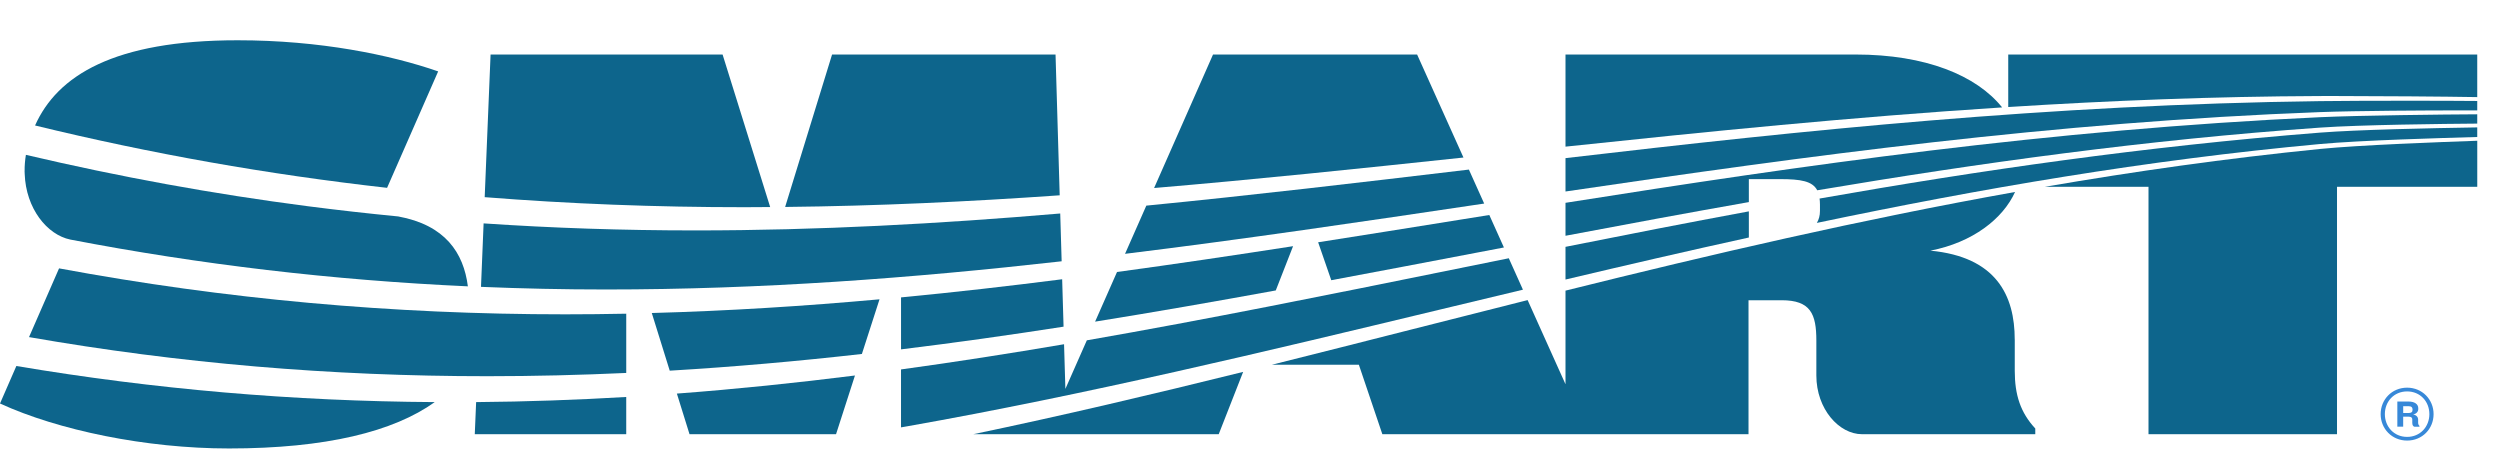
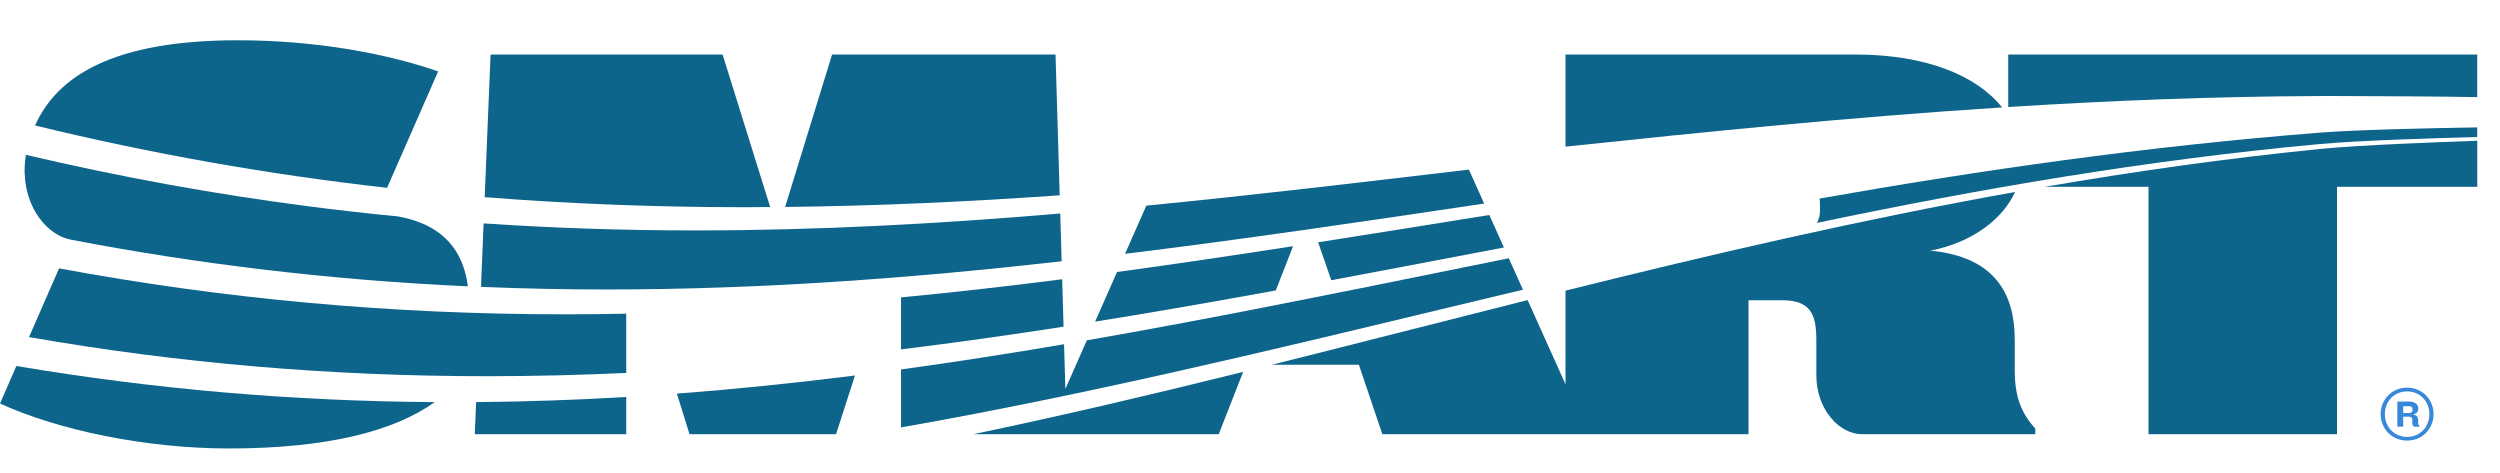
<svg xmlns="http://www.w3.org/2000/svg" id="a" width="1305" height="247" viewBox="0 0 1305 247">
  <rect width="1305" height="247" fill="#fff" />
  <g>
    <path d="M554.45,145.77c-28.01,3.58-56.01,6.78-84.11,9.47v27.13c28.36-3.47,56.61-7.46,84.84-11.85l-.73-24.74h0Z" fill="#0d658c" />
-     <path d="M340.23,163.39l9.37,30.1c33.74-2,67.13-4.97,100.31-8.72l9.2-28.53c-39.28,3.55-78.81,6.05-118.87,7.15h-.01Z" fill="#0d658c" />
    <path d="M785.05,129.19l-7.63-16.96c-5.22,.84-10.44,1.67-15.64,2.51-24.77,3.98-49.3,7.91-73.71,11.73l6.85,19.8c25.37-4.73,50.88-9.6,76.6-14.51,4.5-.86,9.01-1.72,13.52-2.58h.01Z" fill="#0d658c" />
    <path d="M119.47,234.1c50.73,0,85.99-8.82,107.47-24.2-74.13-.49-146.26-6.69-218.4-18.85L0,210.63c30.36,13.93,76.11,23.47,119.47,23.47Z" fill="#0d658c" />
    <path d="M587.27,132.5c61.89-7.6,123.96-16.79,187.47-26.24l-7.98-17.74c-57.11,6.78-112.91,13.39-168.38,18.82l-11.11,25.16h0Z" fill="#0d658c" />
    <path d="M674.98,128.51c-30.79,4.77-61.37,9.31-91.9,13.47l-11.44,25.92c31.37-5.04,62.76-10.53,94.31-16.29l9.03-23.1h0Z" fill="#0d658c" />
    <path d="M207.77,112.97c-15.73-1.53-31.37-3.29-46.99-5.31-49.71-6.44-98.37-15.34-147.26-26.83-.47,2.85-.7,5.67-.67,8.41l-.02-.02c0,.09,.01,.18,.01,.26,0,.43,.04,.85,.05,1.28,.62,17.98,11.61,31.79,23.84,34.3,67.98,13.07,136.76,21.17,207.5,24.41-2.23-17.47-11.79-32.02-36.47-36.51h.02Z" fill="#0d658c" />
    <path d="M252.44,116.62l-1.36,33.12c21.52,.89,43.21,1.37,65.13,1.37,81.06,0,159.54-5.87,237.97-14.72l-.74-24.95c-63.09,5.37-126.09,8.84-190.47,8.84-37.9,0-74.54-1.24-110.53-3.67h0Z" fill="#0d658c" />
    <path d="M254.48,196.38c24.38,0,48.5-.61,72.42-1.7v-30.93c-10.58,.21-21.19,.33-31.86,.33-90.4,0-177.6-7.91-264.21-23.99l-15.68,35.88c78.4,13.68,157.35,20.41,239.25,20.41h.08Z" fill="#0d658c" />
-     <path d="M817.2,99.96c125.31-18.48,254.96-36.24,393.84-41.44,19.02-.71,55.96-.9,74.78-.9,2.73,0,5.19,0,7.3,0v-4.91c-7.87-.08-20.96-.13-36.08-.13-18.63,0-35.84,.08-46.03,.21-141.54,1.81-270.08,15.27-393.82,29.75v17.41h0Z" fill="#0d658c" />
-     <path d="M1293.12,64.52v-4.86c-17.33,.08-61.28,.57-82.1,1.52-141.14,6.49-269.88,25.05-393.83,44.69v17.2c31.6-5.98,63.49-11.9,95.71-17.58v-11.99h16.21c11.01,0,16.98,1.06,19.48,5.83,84.56-14.25,171.61-26.33,262.4-32.71,21.15-1.49,64.92-1.97,82.13-2.1Z" fill="#0d658c" />
    <path d="M326.9,207.22c-25.86,1.53-51.95,2.46-78.36,2.68l-.71,16.76h79.06v-19.44h.01Z" fill="#0d658c" />
    <path d="M353.33,205.46l6.6,21.2h76.48l9.88-30.65c-30.77,3.87-61.71,7.09-92.96,9.44h0Z" fill="#0d658c" />
    <path d="M508.02,226.66h128.15l12.75-32.53c-47.15,11.67-93.94,22.74-140.9,32.53h0Z" fill="#0d658c" />
    <path d="M202.06,98.04l26.66-60.77c-24.97-8.66-61.74-16.25-104.64-16.25-64.74,0-94.2,18.55-105.78,44.48,60.58,14.75,121.32,25.52,183.78,32.55h0Z" fill="#0d658c" />
    <path d="M388.84,108.16c4.41,0,8.8-.05,13.19-.08l-24.84-79.62h-121.11l-3.07,74.46c44.08,3.48,89.16,5.24,135.84,5.24h-.01Z" fill="#0d658c" />
    <path d="M1051.69,177.26c0-22.91-9.52-43.15-44.04-46.42,22.11-4.29,37.87-16.62,44.21-30.63-80.94,14.47-158.7,32.61-234.67,51.5v48.77l-.08-.08-19.69-43.75c-20.39,5.12-40.67,10.26-60.84,15.39-24.36,6.19-48.54,12.33-72.62,18.34h45.36l12.26,36.27h191.14v-69.93h17.26c15.18,0,18.15,7.14,18.15,21.13v18.15c0,17.56,11.9,30.65,23.81,30.65h90.47v-2.98c-7.74-8.33-10.71-17.56-10.71-30.06v-16.35Z" fill="#0d658c" />
    <path d="M1292.14,73.51c-18.08,.65-60.41,2.18-81,4.24-49.17,4.92-96.95,11.72-143.68,19.75h54.06V226.66h98.4V97.5h73.21v-24.03c-.34,0-.63,.02-.99,.04Z" fill="#0d658c" />
    <path d="M553.16,101.95l-2.17-73.49h-116.65l-24.5,79.57c48.24-.51,95.8-2.75,143.32-6.08Z" fill="#0d658c" />
    <path d="M1211.01,50.13c2.33-.01,4.94-.01,7.76-.01,21.48,0,58.23,.28,74.35,.57V28.46h-244.82v27.41c52.9-3.35,107.01-5.51,162.7-5.74Z" fill="#0d658c" />
-     <path d="M912.9,110.33c-32.29,5.98-64.15,12.21-95.71,18.52v17.07c31.62-7.49,63.5-14.87,95.71-21.94v-13.65Z" fill="#0d658c" />
-     <path d="M763.92,82.22l-24.19-53.76h-106.53l-30.76,69.68c53.28-4.5,106.82-10.09,161.49-15.91h-.01Z" fill="#0d658c" />
    <path d="M948.42,116.35c84.85-17.79,172.06-32.84,262.64-41.17,21.08-1.94,63.69-3.15,82.06-3.67v-5.01c-24.62,.39-62.76,1.21-82.09,2.73-91.42,7.19-177.84,19.71-261.21,34.41,.12,.97,.2,2,.2,3.15v3.26c.02,2.54-.6,4.59-1.61,6.29h0Z" fill="#0d658c" />
    <path d="M794.97,151.22l-7.38-16.41c-10.1,2.04-20.17,4.08-30.22,6.12-64.24,13.03-127.18,25.78-190.04,36.72l-11.2,25.36-.69-23.32c-28.33,4.83-56.67,9.26-85.11,13.16v30.24c1.01-.18,2.01-.34,3.02-.52,93.48-16.52,187.34-39.09,278.11-60.92,14.45-3.47,28.96-6.96,43.51-10.43h0Z" fill="#0d658c" />
    <path d="M1045.11,56.07c-13.44-16.78-40.06-27.61-76.45-27.61h-151.47v48.09c74.06-7.85,149.65-15.46,227.93-20.48Z" fill="#0d658c" />
  </g>
  <path d="M1256.51,229.98c-7.91,0-13.81-6.17-13.81-13.81s5.9-13.81,13.81-13.81,13.82,6.17,13.82,13.81-5.87,13.81-13.82,13.81Zm0-25.66c-6.87,0-11.61,5.29-11.61,11.85s4.75,11.89,11.61,11.89,11.62-5.33,11.62-11.89-4.75-11.85-11.62-11.85Zm4.09,18.45c-.93,0-1.39-.85-1.39-2.05v-1.74c0-.89-.42-1.47-1.85-1.47h-2.9v5.21h-3.05v-13.12h5.87c3.28,0,5.05,1.47,5.05,3.47v.46c0,1.35-.96,2.47-2.7,2.85,1.81,.23,2.63,1.39,2.63,2.66v1.5c0,.77,.19,1.31,.69,1.77v.43h-2.36v.03Zm-1.26-9.11c0-.97-.58-1.62-2.01-1.62h-2.86v3.55h2.86c1.35,0,2.01-.5,2.01-1.58v-.35Z" fill="#3788d8" />
</svg>